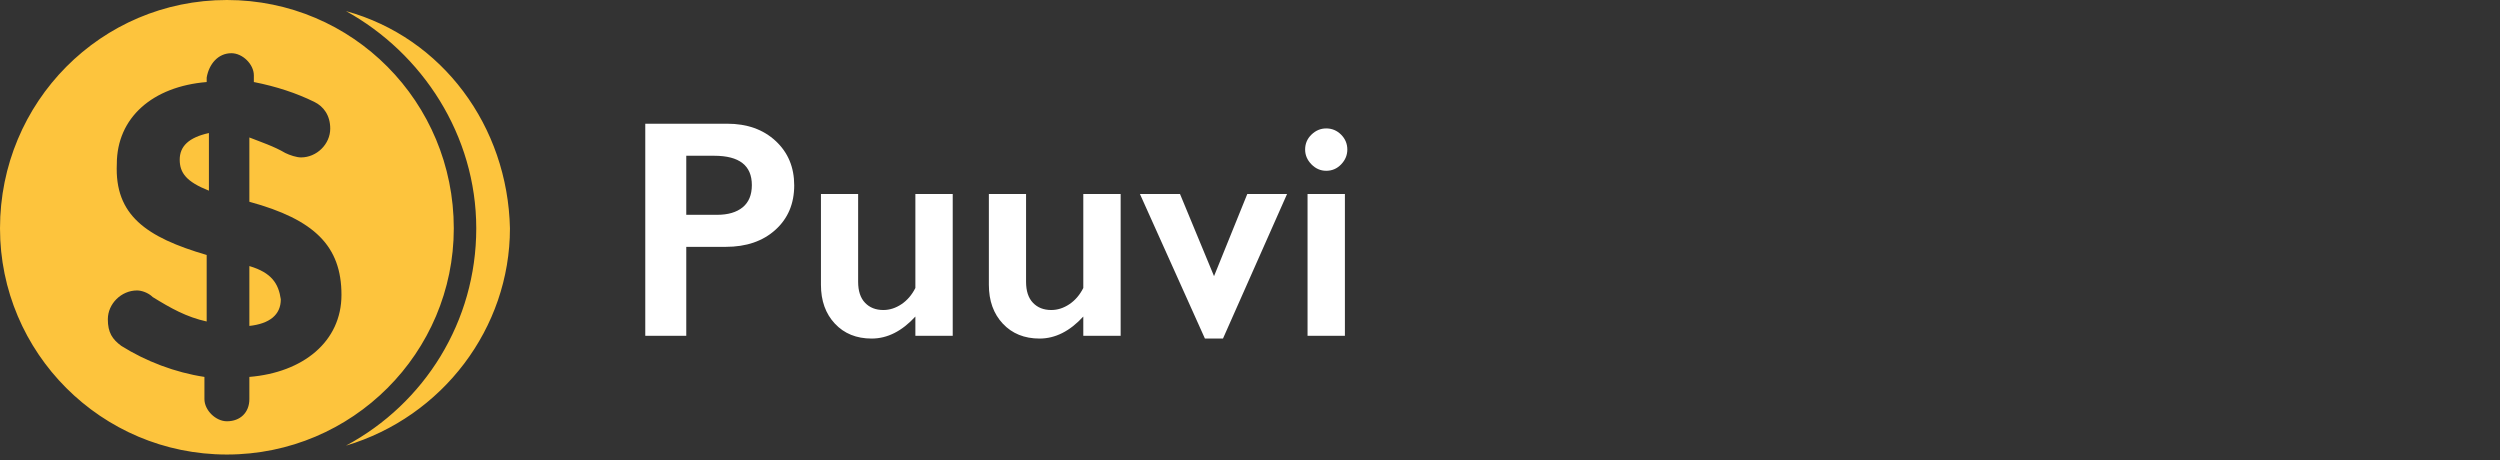
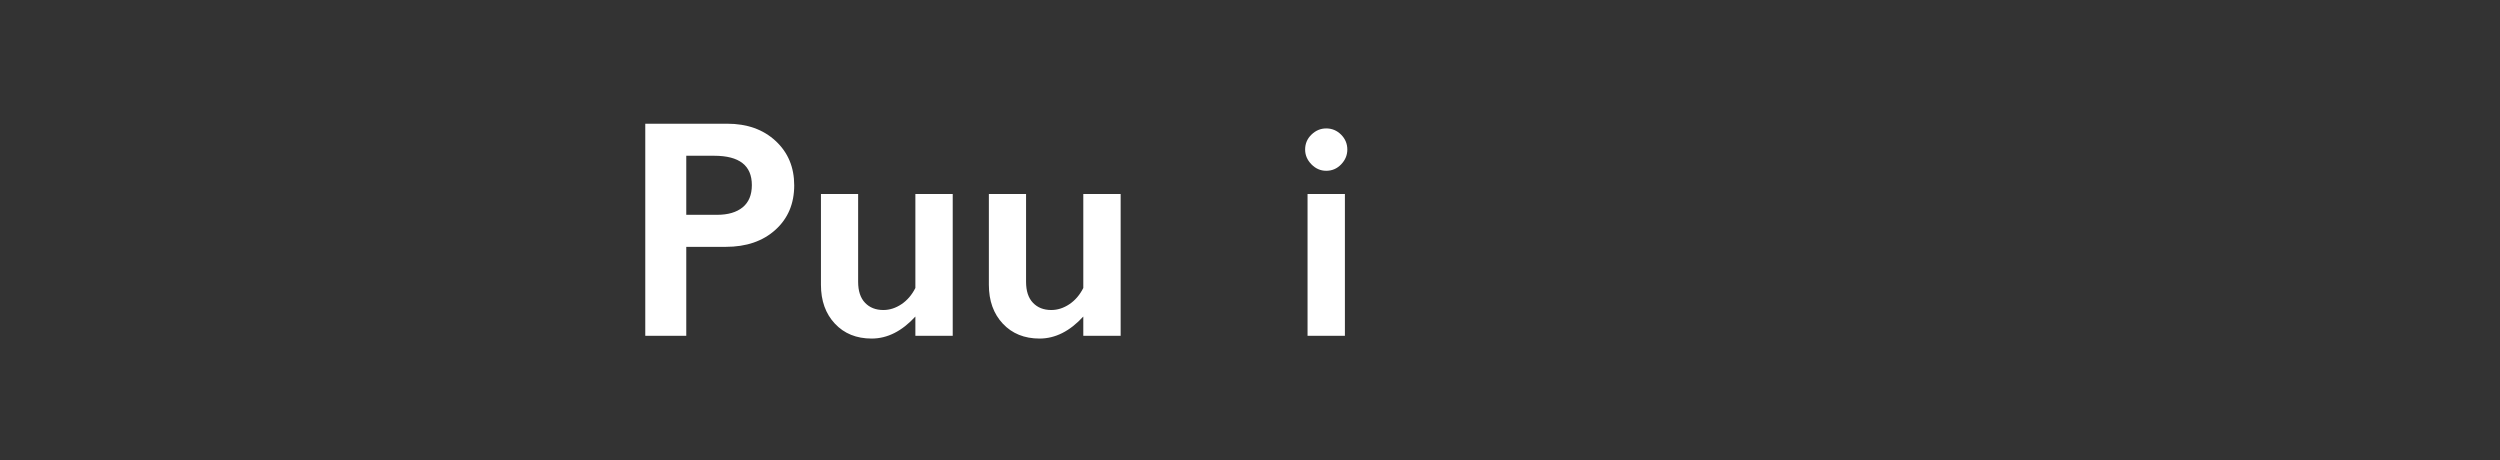
<svg xmlns="http://www.w3.org/2000/svg" width="201px" height="37px" viewBox="0 0 201 37" version="1.1">
  <rect x="0" y="0" width="201" height="37" fill="#333333" stroke="none" />
  <title>white-logo</title>
  <g id="white-logo" stroke="none" stroke-width="1" fill="none" fill-rule="evenodd">
    <g fill="#FDC43D" fill-rule="nonzero" id="Shape">
-       <path d="M18.242,0 C8.128,0 0,8.2 0,18.361 C0,28.343 8.128,36.544 18.242,36.544 C28.357,36.544 36.485,28.343 36.485,18.361 C36.485,8.2 28.357,0 18.242,0 Z M27.815,0.891 C33.956,4.278 38.291,10.874 38.291,18.361 C38.291,25.848 34.137,32.444 27.815,35.83 C35.581,33.513 41,26.383 41,18.361 C40.819,10.161 35.581,3.03 27.815,0.891 Z M18.604,4.278 C19.507,4.278 20.41,5.17 20.41,6.061 L20.41,6.596 C22.216,6.952 23.841,7.487 25.286,8.2 C26.009,8.556 26.551,9.27 26.551,10.339 C26.551,11.587 25.467,12.656 24.203,12.656 C23.841,12.656 23.3,12.478 22.938,12.3 C22.035,11.765 20.951,11.409 20.049,11.052 L20.049,16.222 C25.286,17.648 27.454,19.787 27.454,23.709 C27.454,27.452 24.383,29.948 20.049,30.304 L20.049,32.087 C20.049,33.157 19.326,33.87 18.242,33.87 C17.339,33.87 16.436,32.978 16.436,32.087 L16.436,30.304 C14.088,29.948 11.74,29.056 9.753,27.809 C9.031,27.274 8.67,26.739 8.67,25.67 C8.67,24.422 9.753,23.352 11.018,23.352 C11.379,23.352 11.921,23.53 12.282,23.887 C13.727,24.778 14.991,25.491 16.617,25.848 L16.617,20.5 C11.74,19.074 9.211,17.291 9.392,13.191 C9.392,9.448 12.282,6.952 16.617,6.596 L16.617,6.239 C16.797,5.17 17.52,4.278 18.604,4.278 Z M16.797,10.696 C15.172,11.052 14.449,11.765 14.449,12.835 C14.449,13.904 14.991,14.617 16.797,15.33 L16.797,10.696 Z M20.049,21.391 L20.049,26.204 C21.674,26.026 22.577,25.313 22.577,24.065 C22.396,22.817 21.855,21.926 20.049,21.391 Z" />
-     </g>
+       </g>
    <g id="Puuvi-Copy-2" transform="translate(51.88, 9.947)" fill="#FFFFFF" fill-rule="nonzero">
      <path d="M6.592,0 C8.187,0 9.483,0.462 10.48,1.385 C11.477,2.309 11.975,3.499 11.975,4.956 C11.975,6.429 11.471,7.621 10.461,8.533 C9.452,9.444 8.122,9.9 6.47,9.9 L3.296,9.9 L3.296,17.053 L0,17.053 L0,0 L6.592,0 Z M5.774,7.324 C6.653,7.324 7.338,7.123 7.831,6.72 C8.323,6.317 8.569,5.721 8.569,4.932 C8.569,3.361 7.56,2.576 5.542,2.576 L3.296,2.576 L3.296,7.324 L5.774,7.324 Z" id="Shape" />
      <path d="M17.114,5.652 L17.114,12.708 C17.114,13.448 17.299,14.012 17.67,14.398 C18.04,14.785 18.53,14.978 19.141,14.978 C19.645,14.978 20.129,14.823 20.593,14.514 C21.057,14.205 21.431,13.77 21.716,13.208 L21.716,5.652 L24.719,5.652 L24.719,17.053 L21.716,17.053 L21.716,15.503 C20.634,16.683 19.462,17.273 18.201,17.273 C16.98,17.273 15.995,16.874 15.247,16.077 C14.498,15.279 14.124,14.237 14.124,12.952 L14.124,5.652 L17.114,5.652 Z" id="Path" />
      <path d="M30.615,5.652 L30.615,12.708 C30.615,13.448 30.8,14.012 31.171,14.398 C31.541,14.785 32.031,14.978 32.642,14.978 C33.146,14.978 33.63,14.823 34.094,14.514 C34.558,14.205 34.932,13.77 35.217,13.208 L35.217,5.652 L38.22,5.652 L38.22,17.053 L35.217,17.053 L35.217,15.503 C34.135,16.683 32.963,17.273 31.702,17.273 C30.481,17.273 29.496,16.874 28.748,16.077 C27.999,15.279 27.625,14.237 27.625,12.952 L27.625,5.652 L30.615,5.652 Z" id="Path" />
-       <polygon id="Path" points="42.993 5.652 45.728 12.256 48.401 5.652 51.599 5.652 46.448 17.273 44.995 17.273 39.771 5.652" />
      <path d="M54.749,0.378 C55.212,0.378 55.611,0.545 55.945,0.879 C56.278,1.213 56.445,1.611 56.445,2.075 C56.445,2.523 56.281,2.92 55.951,3.265 C55.621,3.611 55.221,3.784 54.749,3.784 C54.293,3.784 53.896,3.611 53.558,3.265 C53.221,2.92 53.052,2.523 53.052,2.075 C53.052,1.603 53.223,1.202 53.564,0.873 C53.906,0.543 54.301,0.378 54.749,0.378 Z M56.25,5.652 L56.25,17.053 L53.247,17.053 L53.247,5.652 L56.25,5.652 Z" id="Shape" />
    </g>
  </g>
</svg>